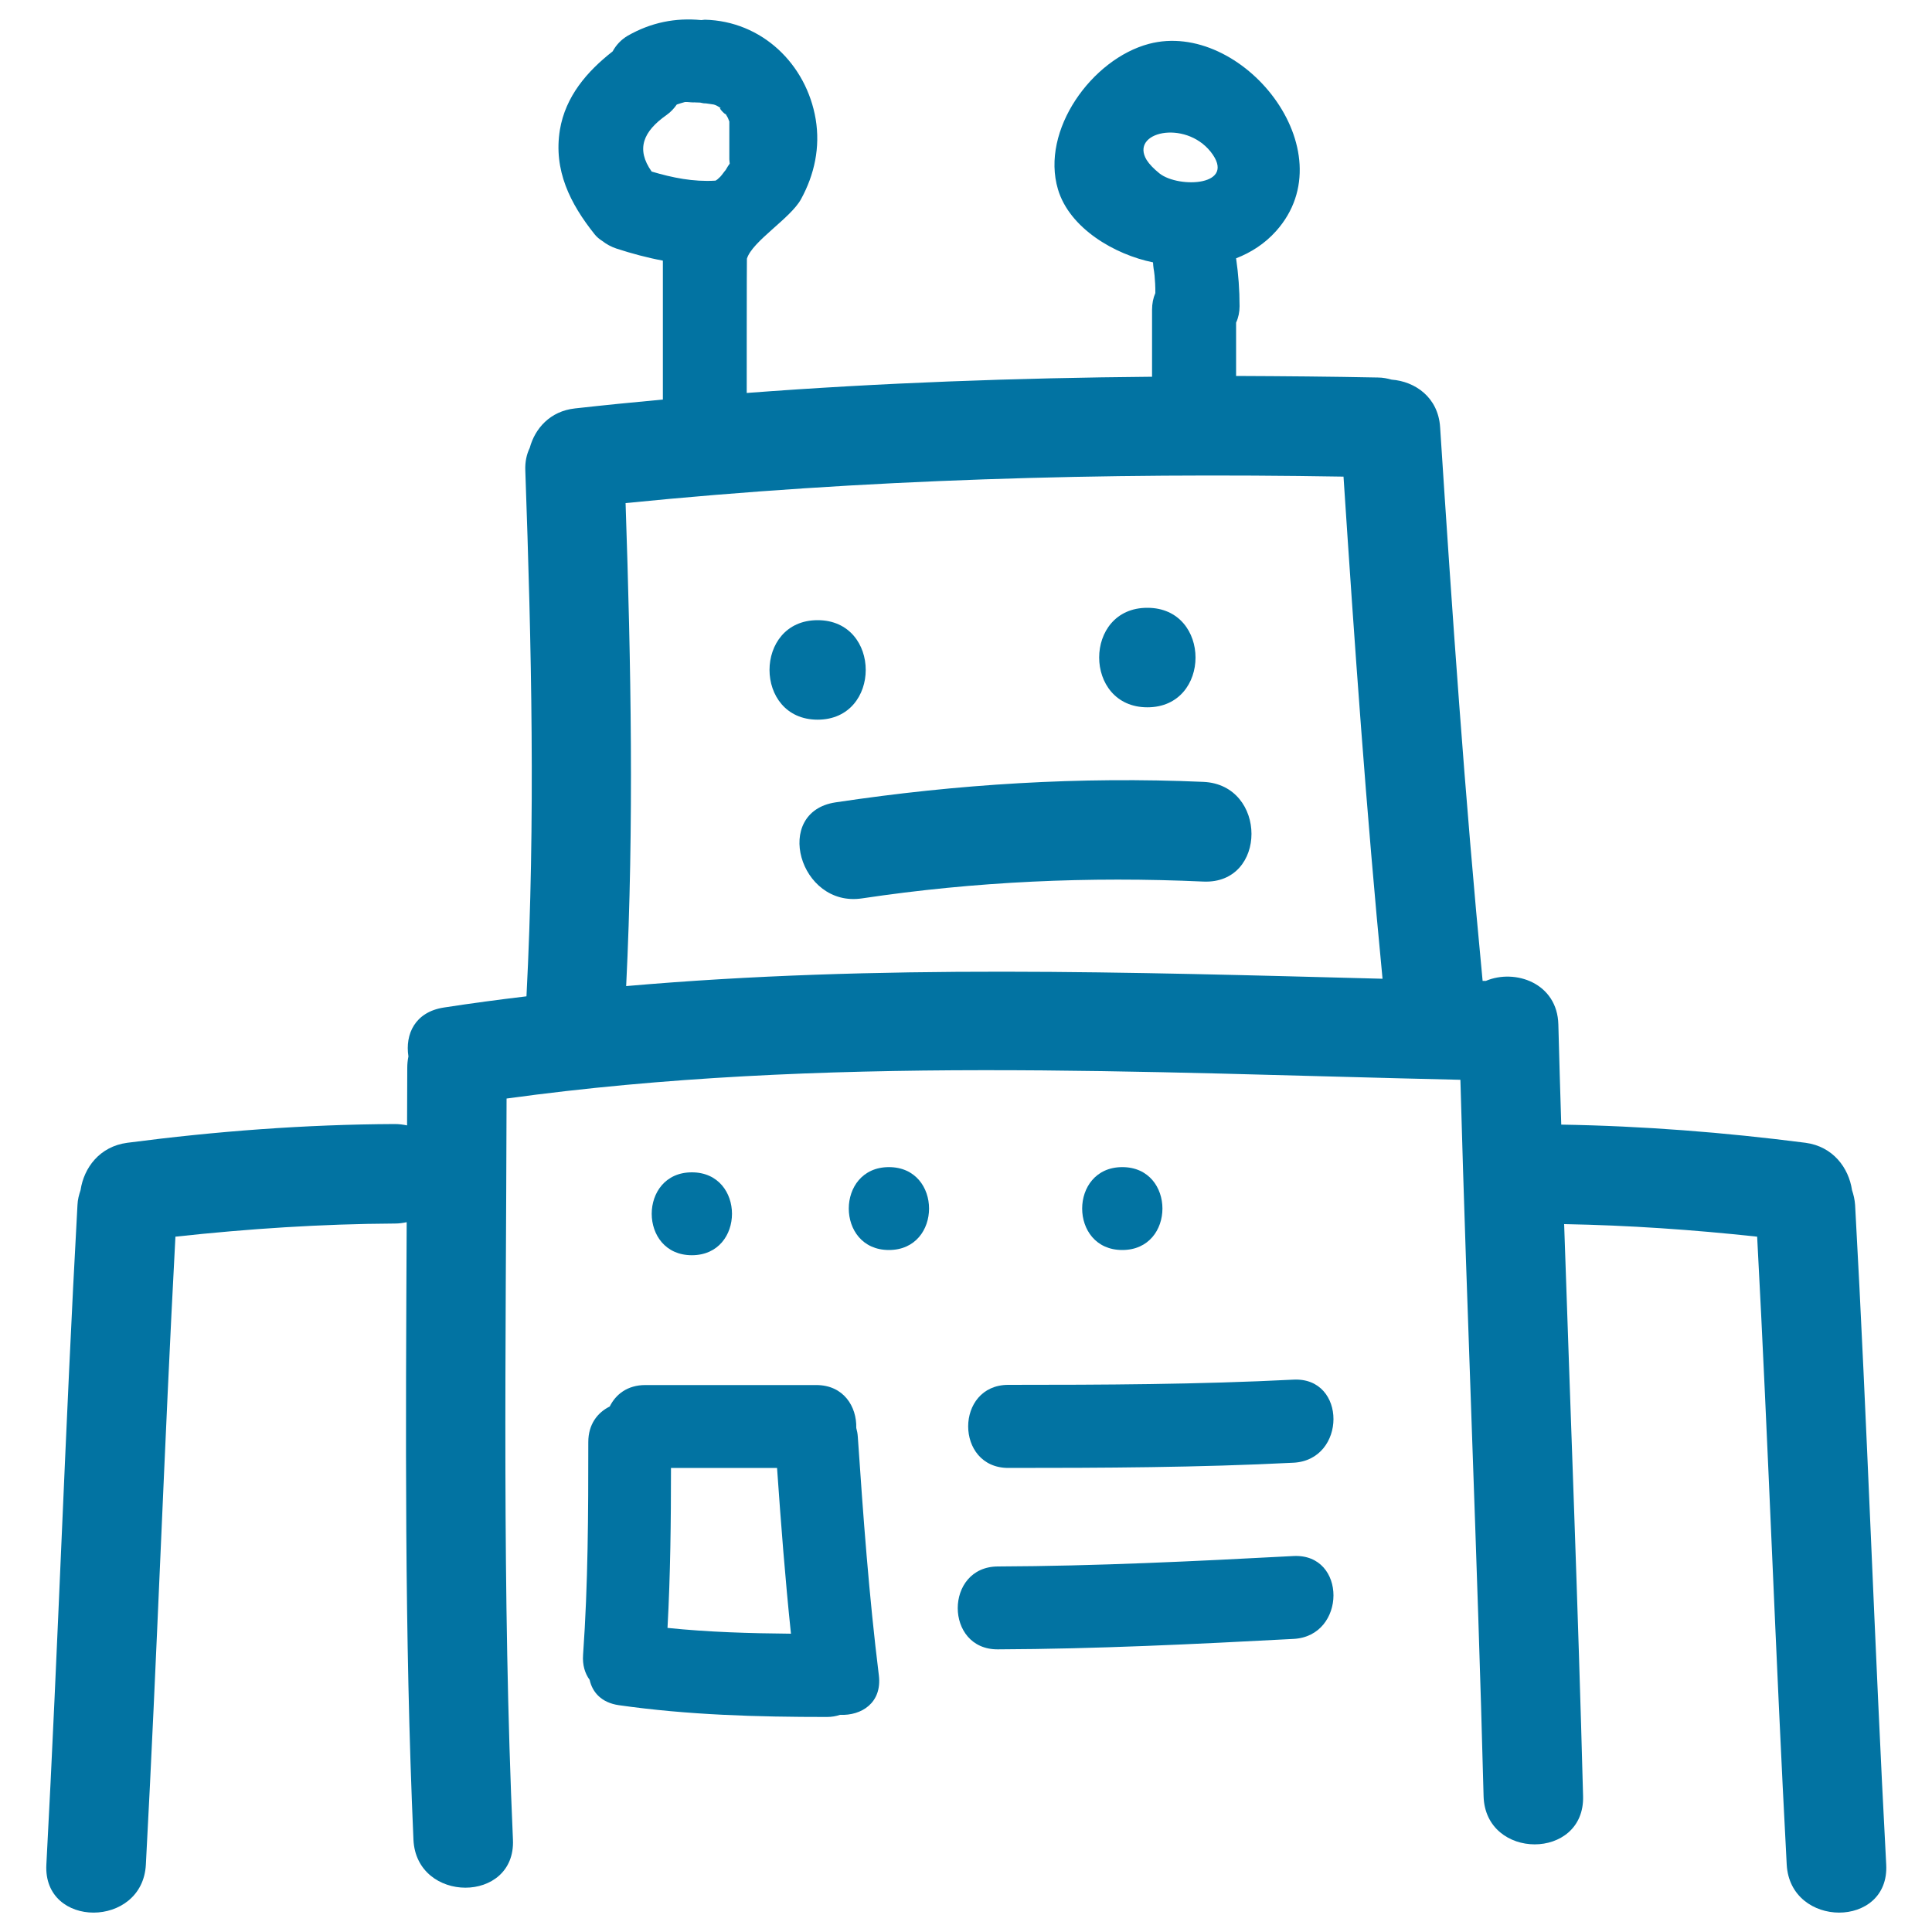
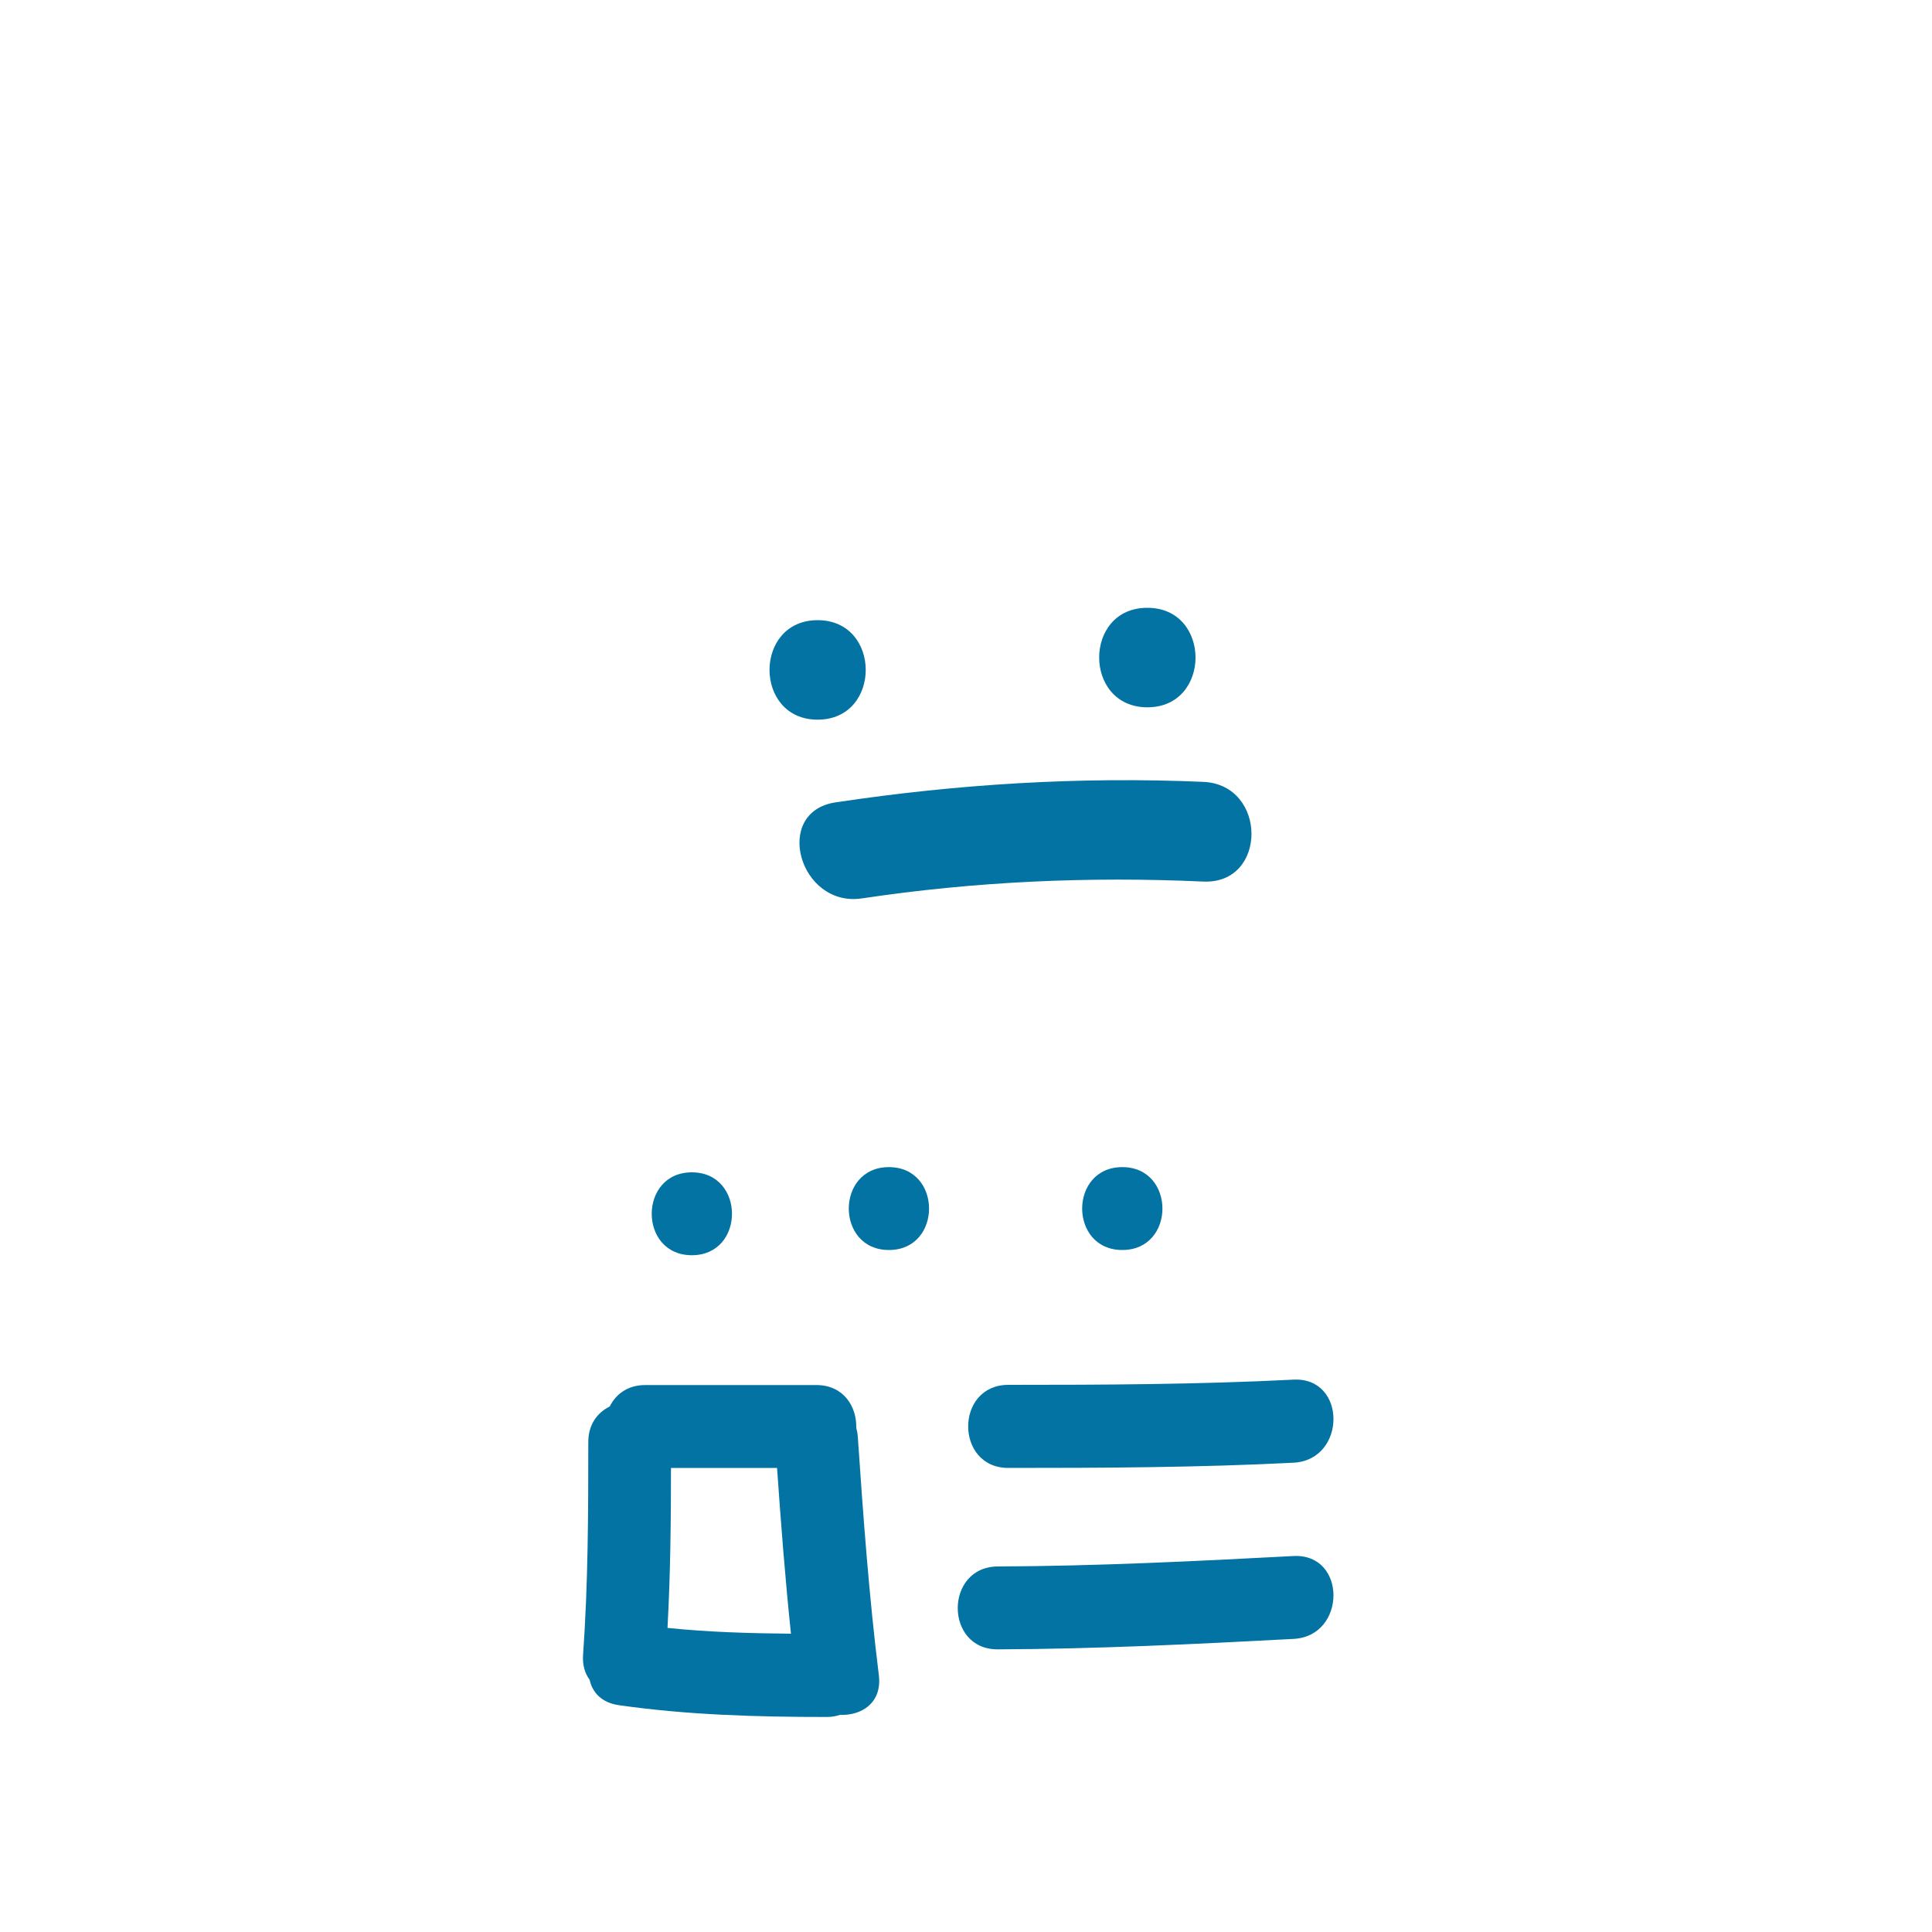
<svg xmlns="http://www.w3.org/2000/svg" viewBox="0 0 1000 1000" style="fill:#0273a2">
  <title>Robot Hand Drawn Outline SVG icon</title>
  <g>
    <g>
      <path d="M423.2,321c-33.2,0-33.2,51.5,0,51.5C456.4,372.5,456.4,321,423.2,321z" />
      <path d="M593.9,366.1c33.2,0,33.2-51.5,0-51.5C560.6,314.5,560.6,366.1,593.9,366.1z" />
      <path d="M622.9,404.7c-64-2.8-127.1,1.1-190.4,10.6c-32.8,4.9-18.8,54.6,13.7,49.7c58.7-8.8,117.5-11.4,176.7-8.7C656.1,457.7,656,406.2,622.9,404.7z" />
-       <path d="M958.6,616c-1.7-11.5-9.8-22.6-24.1-24.5c-42-5.4-84.1-8.7-126.4-9.4c-0.5-17.3-1.1-34.5-1.5-51.8c-0.5-21.5-22.4-29-37.5-22.6c-0.6,0-1.2,0-1.7,0c-9.2-95.4-15.8-191-22-286.6c-1-15.5-13-23.7-25.1-24.6c-2.2-0.6-4.5-1.1-7.1-1.1c-24.5-0.5-48.9-0.7-73.4-0.8V167c1.2-2.6,1.8-5.5,1.8-8.5c0-8.4-0.6-16.5-1.8-24.8c7.7-3,14.8-7.5,20.7-14.1c37.2-41.6-17.8-109.6-65.8-96.9c-29.5,7.8-56.2,44.7-47.1,75.3c6,20.2,29.4,33.8,49.2,37.8c0.1,1.1,0.1,2.1,0.3,3.2c0.1,0.3,0.4,2.6,0.5,3.6c0.1,1.4,0.2,2.8,0.3,4.2c0.1,1.6,0.1,3.2,0.1,4.9c-1.1,2.5-1.7,5.4-1.7,8.7v34.6c-70,0.6-140,3.1-209.8,8.4c0,0,0-69.2,0.1-69.5c2.8-9.1,22.5-20.8,28-30.8c7-12.8,10-26.9,7.6-41.4c-4.8-28.5-27.8-50.8-57.4-51.5c-0.6,0-1.2,0.2-1.8,0.2c-13.4-1.3-26,1.2-38.1,8.1c-3.4,2-6,4.8-7.8,8.1c-13.3,10.4-24.4,23.3-27.3,40.6c-3.4,20.9,5.3,38.2,18,54.1c1.1,1.4,2.5,2.5,3.9,3.4c2.2,1.7,4.7,3.1,7.5,4c7.7,2.5,15.8,4.7,23.9,6.2v71.9c-15.2,1.4-30.3,2.9-45.5,4.6c-12.9,1.4-20.7,10.4-23.4,20.4c-1.6,3.3-2.5,7.2-2.3,11.8c3.2,90.8,5.3,181.4,0.6,272.1c-14.3,1.7-28.6,3.6-42.8,5.8c-14.9,2.3-20.1,13.8-18.3,25.3c-0.4,1.9-0.6,3.9-0.6,6c0,9.9-0.1,19.8-0.1,29.7c-2-0.4-4.1-0.7-6.3-0.7c-46.4,0.2-92.5,3.7-138.5,9.7c-14.4,1.9-22.5,13-24.2,24.5c-0.8,2.4-1.5,4.9-1.6,7.7c-6.3,113.8-10,227.6-16.1,341.4c-1.8,33.2,49.8,33.1,51.5,0c5.8-108.3,9.5-216.7,15.3-325c37.7-4.1,75.5-6.6,113.6-6.8c2.2,0,4.2-0.3,6.1-0.7c-0.5,106.6-1.2,213.1,3.5,319.6c1.5,33.1,53,33.2,51.5,0c-5.7-127.8-3.6-255.7-3.3-383.6c163.7-22.5,329-13.4,493.7-9.7c3.4,123.6,8.8,247.1,12,370.8c0.9,33.2,52.4,33.3,51.5,0c-2.6-98.7-6.5-197.4-9.8-296.1c33.4,0.6,66.7,2.9,99.9,6.5c5.8,108.3,9.5,216.7,15.3,325c1.8,33.1,53.3,33.2,51.5,0c-6.1-113.8-9.8-227.7-16.1-341.4C960,620.9,959.4,618.4,958.6,616z M593.5,82.8c-8.8-14.5,19.7-21,33.1-4.3c14.1,17.8-16.4,19.1-26.4,11.3C597.1,87.3,594.9,85,593.5,82.8z M337.3,88.8C329,77.1,333,68,344.9,59.6c2.3-1.6,4-3.5,5.4-5.5c1.3-0.4,2.6-0.9,3.9-1.2c0.1,0,0.2-0.1,0.3-0.1c0.3,0,0.6,0,1.2,0c1.1,0,6.7,0.8,1.5-0.1c1.7,0.3,3.5,0.4,5.2,0.4c0.8,0.1,1.5,0.4,2.4,0.4c0.4,0,0.8,0,1.2,0.1c0.3,0.1,2.6,0.3,3.4,0.5c0.4,0.1,1,0.3,1.6,0.6c0.8,0.4,1.5,0.9,2.2,1.4c-2-0.9,2.5,3.7,2.4,2.9c0.4,0.7,0.8,1.4,1.2,2.1c0,0.2,0.4,0.9,0.7,1.8v19.6c0,0.8,0.2,1.5,0.2,2.2c-0.3,0.4-0.6,0.8-0.9,1.3c-0.4,0.7-0.8,1.3-1.2,2c-0.5,0.5-2.1,2.8-2.8,3.5c-0.5,0.4-0.9,0.9-1.4,1.3c-0.2,0.1-0.4,0.3-0.7,0.5c-0.1,0.1-0.3,0.1-0.4,0.2C358.8,94.2,348.1,92,337.3,88.8z M324.1,510.4c4.1-83.4,2.5-166.6-0.3-250c123.6-12.4,247.4-15.8,371.6-13.7c5.7,86.7,11.8,173.4,20.2,259.9C584.8,503.2,454.3,499,324.1,510.4z" />
      <path d="M444,743.7c-0.1-1.6-0.4-3.2-0.8-4.6c0.3-11-6.5-22.2-20.7-22.2H334c-9.2,0-15.3,4.8-18.4,11.1c-6.3,3.1-11.1,9.2-11.1,18.4c0,36.7-0.1,73.4-2.7,110.1c-0.4,5.4,1,9.7,3.4,13c1.4,6.4,6.1,11.8,15.1,13.1c35.9,5.1,71.5,6.1,107.7,6.1c2.5,0,4.7-0.4,6.8-1.1c11.1,0.5,21.8-6.2,20.1-20.4C449.8,826.1,446.8,784.9,444,743.7z M345.5,842.6c1.5-27.6,1.8-55.2,1.8-82.8h54.9c2,28.6,4.2,57.3,7.2,85.8C388.1,845.4,366.7,844.8,345.5,842.6z" />
      <path d="M669.5,714.1c-49.2,2.5-98.4,2.7-147.6,2.7c-27.7,0-27.7,43,0,43c49.2,0,98.4-0.2,147.6-2.7C697,755.7,697.2,712.7,669.5,714.1z" />
      <path d="M669.5,805.4c-51,2.7-102,5.2-153,5.4c-27.7,0.1-27.7,43.1,0,42.9c51.1-0.2,102-2.7,153-5.4C697,846.9,697.2,804,669.5,805.4z" />
      <path d="M358.1,606.8c-27.7,0-27.7,42.9,0,42.9S385.8,606.8,358.1,606.8z" />
      <path d="M460.1,604.1c-27.7,0-27.7,42.9,0,42.9C487.8,647,487.8,604.1,460.1,604.1z" />
      <path d="M580.9,604.1c-27.7,0-27.7,42.9,0,42.9C608.6,647,608.6,604.1,580.9,604.1z" />
    </g>
  </g>
</svg>